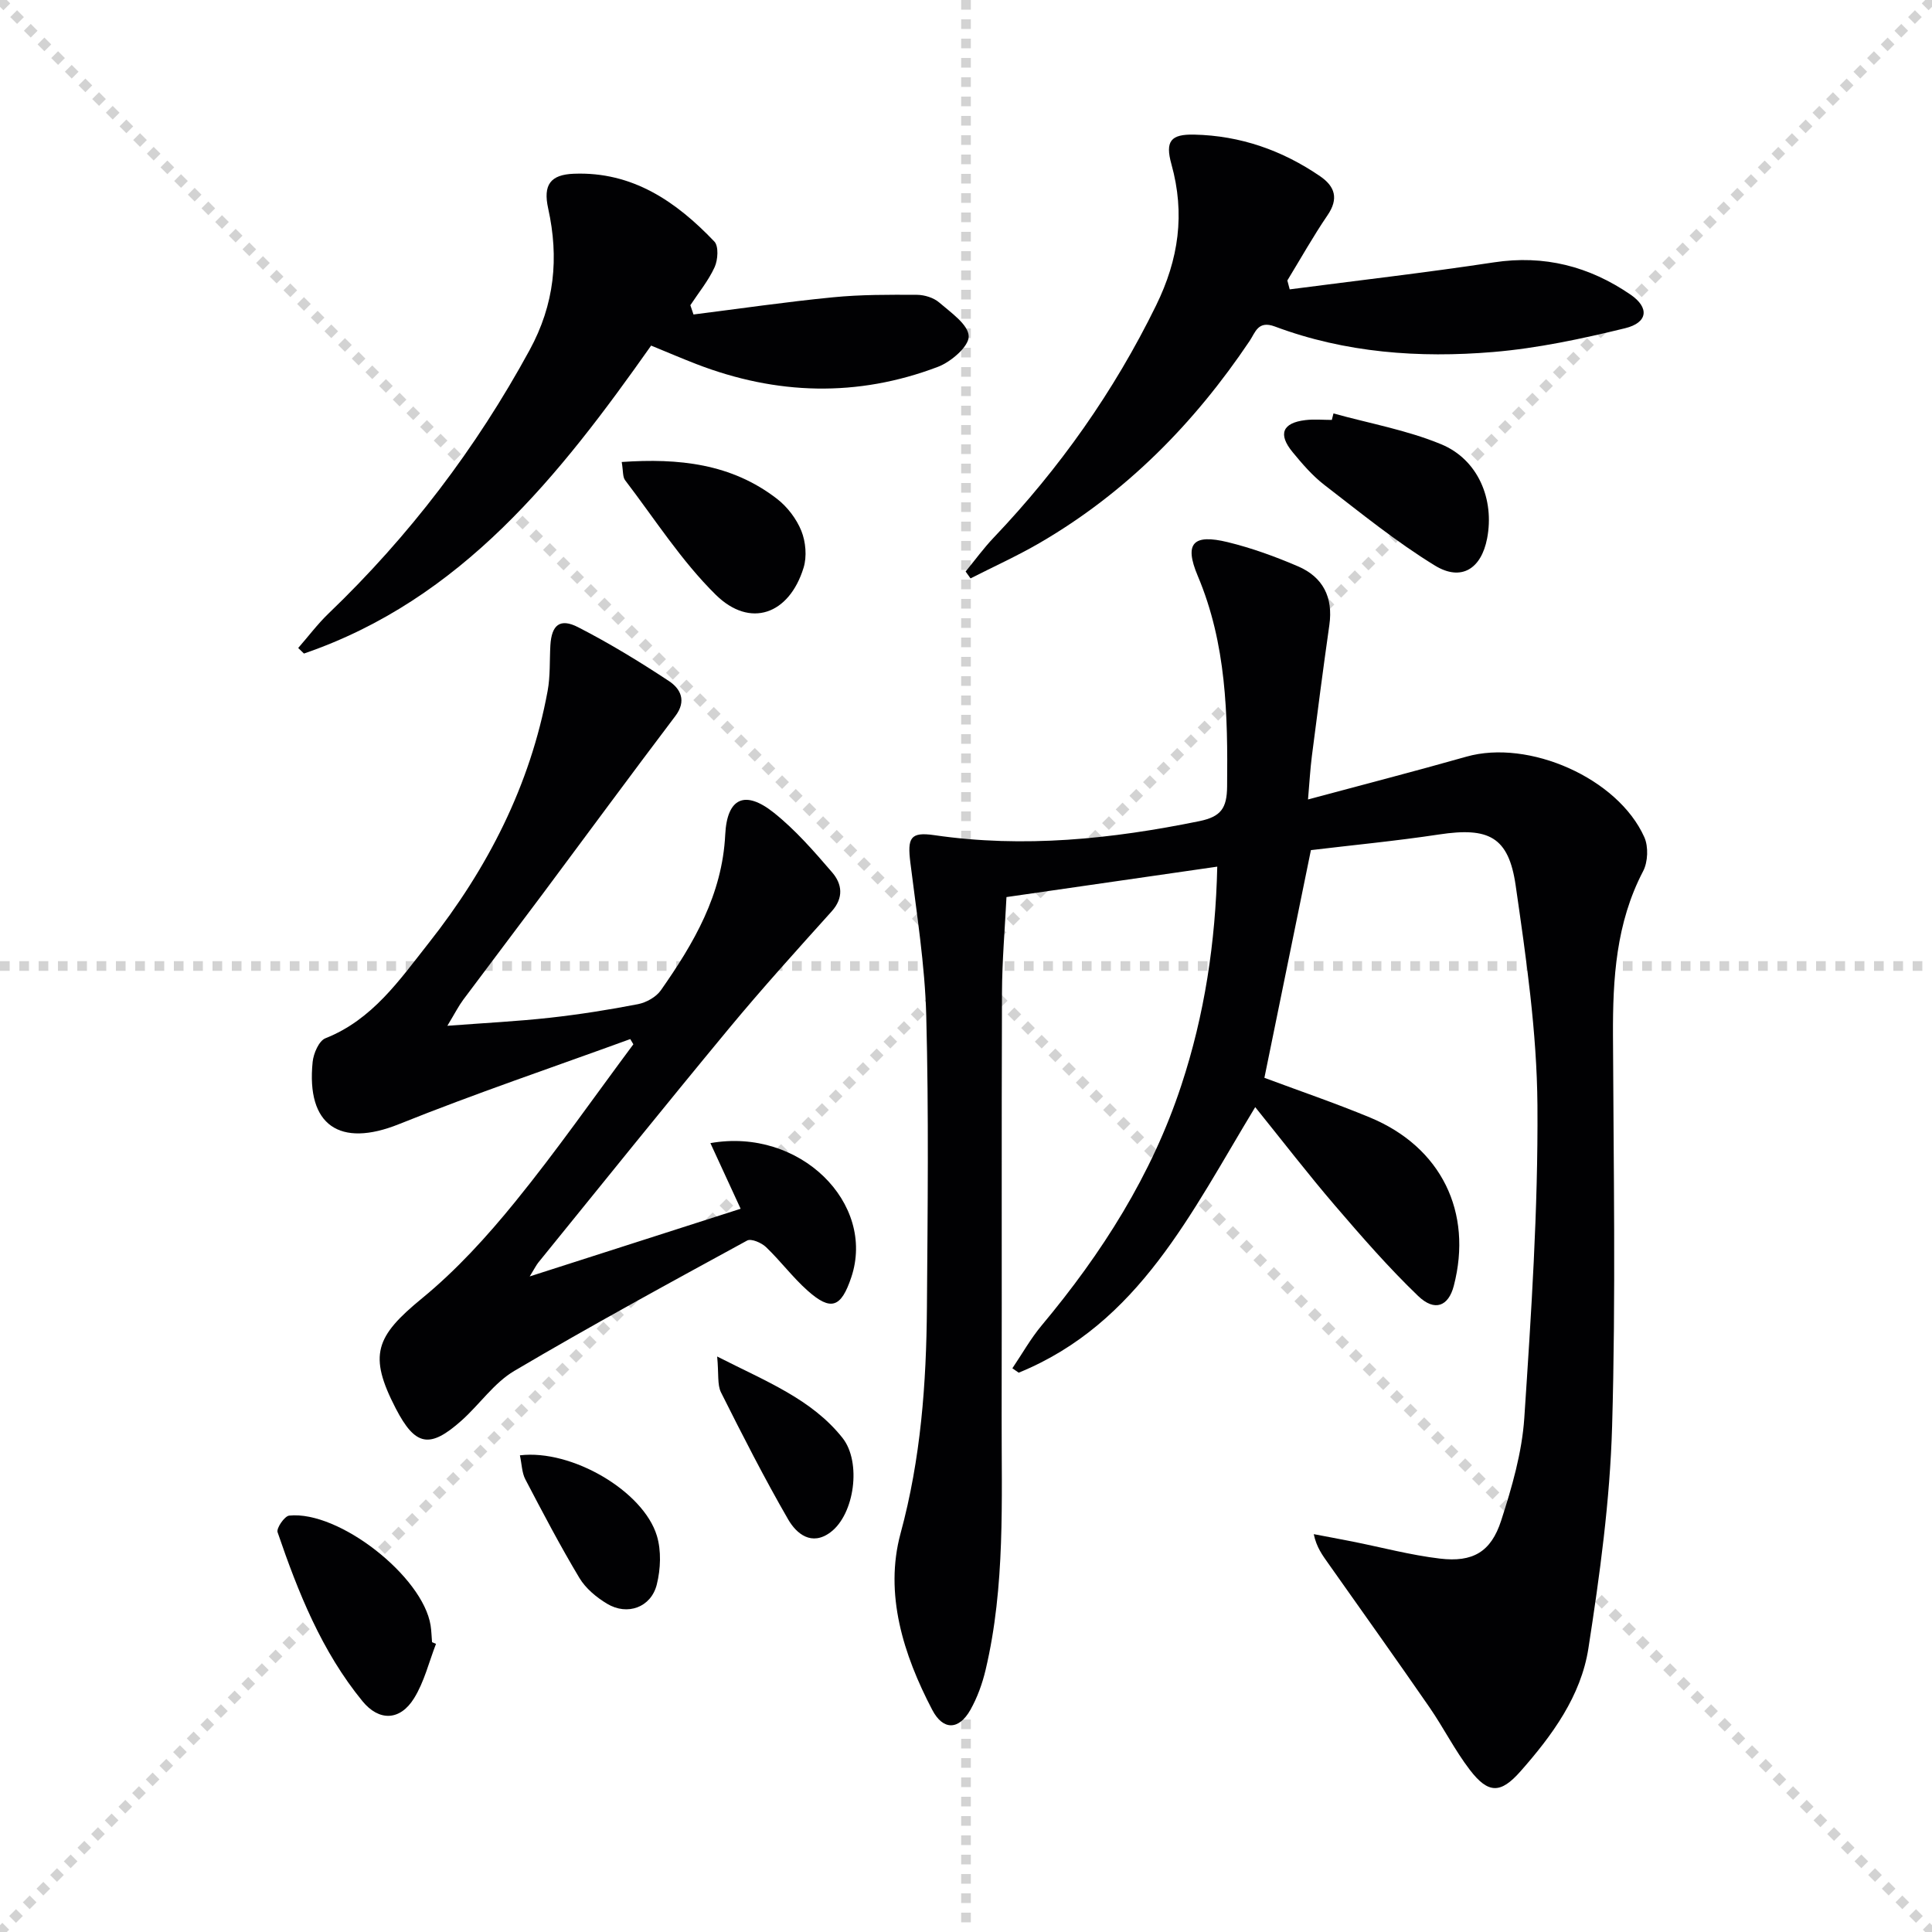
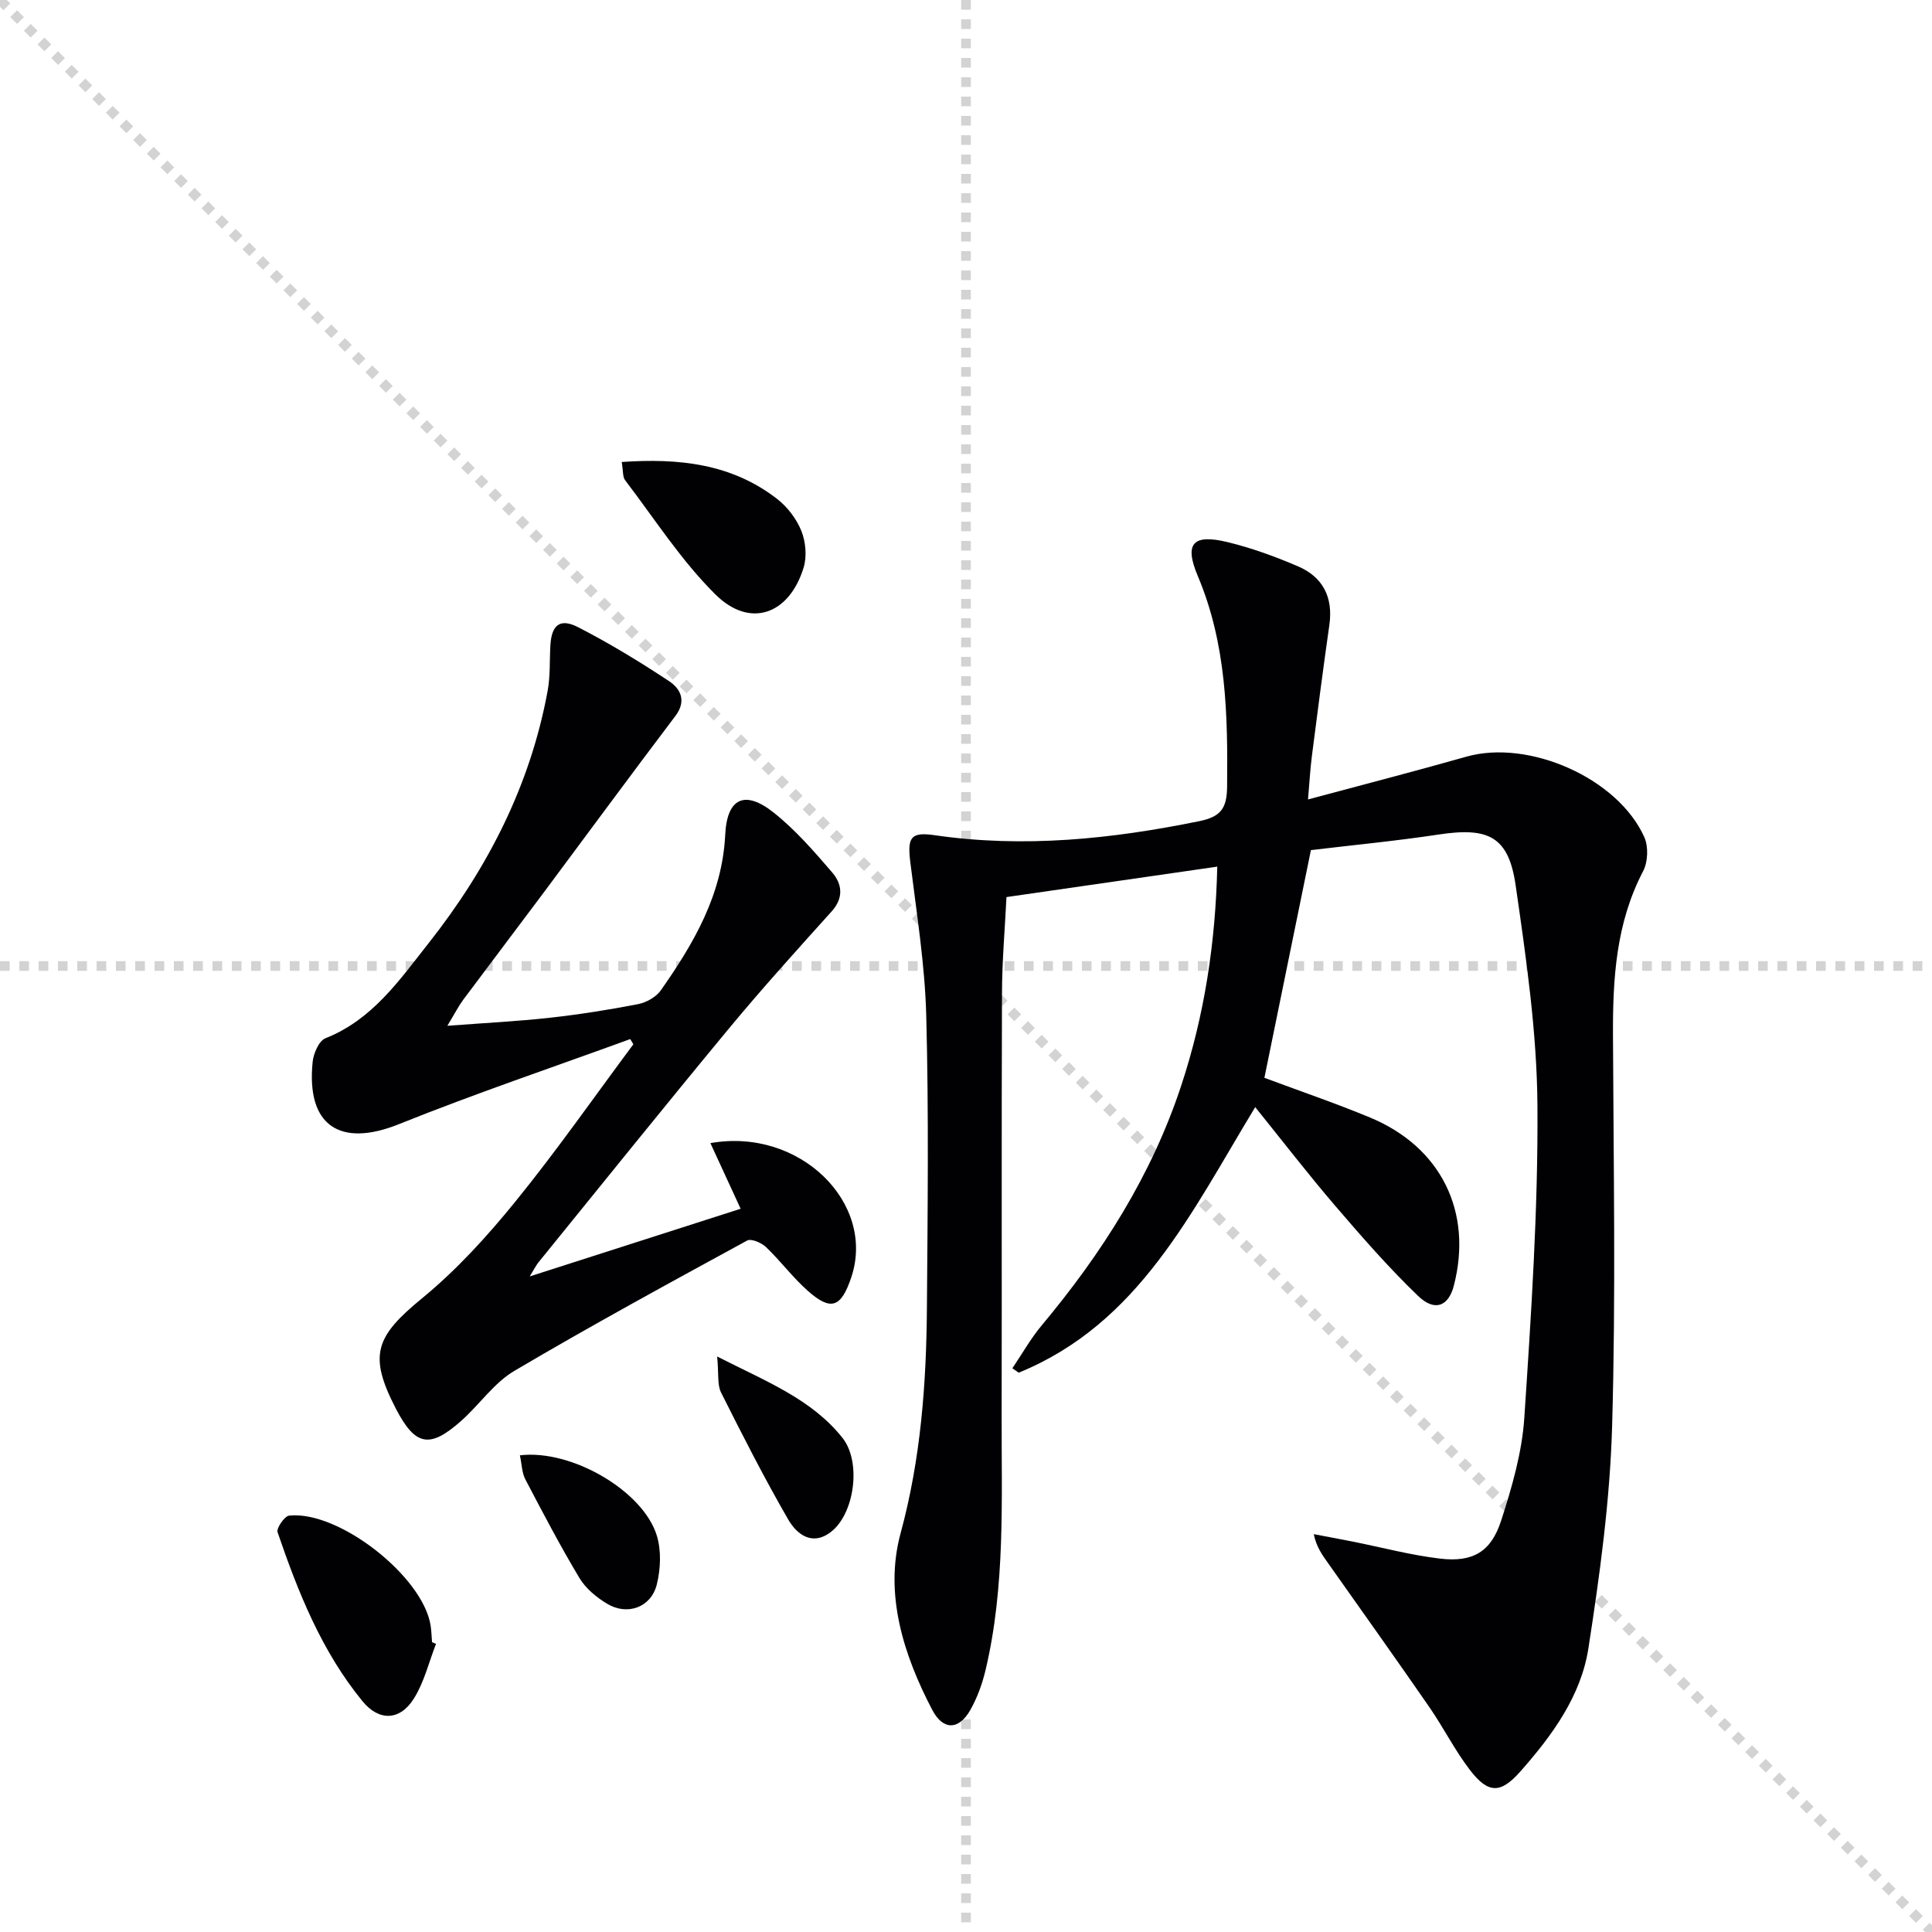
<svg xmlns="http://www.w3.org/2000/svg" enable-background="new 0 0 400 400" viewBox="0 0 400 400">
  <g stroke="lightgray" stroke-dasharray="1,1" stroke-width="1" transform="scale(2, 2)">
    <line x1="0" y1="0" x2="200" y2="200" />
-     <line x1="200" y1="0" x2="0" y2="200" />
    <line x1="100" y1="0" x2="100" y2="200" />
    <line x1="0" y1="100" x2="200" y2="100" />
  </g>
  <g fill="#010103">
    <path d="m252.02 179.43c-14.86 2.15-28.98 4.19-43.64 6.3-.31 6.4-.91 13.14-.93 19.88-.11 29.15-.01 58.3-.07 87.45-.04 17.62.78 35.31-3.32 52.66-.68 2.87-1.72 5.76-3.17 8.32-2.37 4.17-5.63 4.27-7.88-.03-5.99-11.45-9.95-24.02-6.56-36.53 4.21-15.5 5.34-31.04 5.46-46.83.15-20.13.39-40.26-.14-60.38-.28-10.58-1.99-21.14-3.29-31.68-.63-5.1-.04-6.41 4.95-5.68 18.52 2.7 36.7.81 54.88-2.9 4.49-.92 5.71-2.69 5.75-7.19.15-14.87-.13-29.5-6.08-43.59-2.87-6.8-.93-8.72 6.22-6.98 4.96 1.21 9.83 2.98 14.53 5 5.18 2.22 7.31 6.42 6.5 12.14-1.29 9.04-2.46 18.09-3.62 27.15-.35 2.75-.5 5.54-.8 8.98 11.37-3.06 22.12-5.83 32.79-8.86 12.89-3.66 31.36 4.42 36.84 16.67.88 1.97.75 5.14-.26 7.06-5.61 10.73-6.28 22.22-6.23 33.95.11 26.99.6 54-.18 80.97-.44 15.37-2.55 30.75-4.91 45.97-1.54 9.89-7.51 18.04-14.09 25.49-4.08 4.61-6.63 4.65-10.45-.33-3.12-4.07-5.45-8.74-8.37-12.97-6.89-9.97-13.92-19.83-20.91-29.73-1.2-1.7-2.47-3.36-3.04-6.11 2.69.51 5.38 1.01 8.07 1.54 6.01 1.2 11.98 2.8 18.05 3.52 6.8.81 10.58-1.37 12.68-7.87 2.23-6.89 4.31-14.08 4.79-21.24 1.43-21.55 2.87-43.15 2.72-64.73-.11-15.2-2.33-30.44-4.51-45.54-1.46-10.11-5.62-12.09-15.87-10.54-9 1.36-18.08 2.22-26.52 3.24-3.27 15.99-6.41 31.39-9.63 47.14 7.06 2.64 14.56 5.19 21.87 8.22 14.73 6.11 21.32 19.59 17.34 34.86-1.1 4.21-3.93 5.4-7.38 2.09-6.09-5.85-11.67-12.26-17.18-18.68-5.59-6.52-10.84-13.34-16.55-20.42-13.22 21.75-24.04 44.81-48.97 54.98-.44-.3-.87-.6-1.31-.91 2.01-2.97 3.78-6.14 6.07-8.88 12.48-14.93 22.8-31.13 28.91-49.71 4.81-14.57 7.09-29.62 7.44-45.27z" />
    <path d="m130.49 215.13c-15.99 5.83-32.13 11.28-47.91 17.62-12.2 4.9-19.2.3-17.85-12.9.18-1.75 1.3-4.36 2.65-4.89 9.72-3.84 15.33-12.05 21.36-19.69 12.22-15.47 21.04-32.66 24.64-52.22.57-3.08.39-6.29.57-9.44.25-4.22 1.98-5.69 5.75-3.75 6.47 3.32 12.72 7.13 18.79 11.14 2.38 1.57 3.73 4.08 1.33 7.25-9.23 12.19-18.28 24.51-27.42 36.77-5.47 7.33-11.01 14.61-16.48 21.95-.96 1.29-1.69 2.74-3.3 5.41 7.92-.6 14.61-.93 21.26-1.67 6.1-.68 12.18-1.64 18.21-2.81 1.73-.34 3.76-1.48 4.74-2.88 6.81-9.72 12.71-19.77 13.32-32.22.38-7.63 4.09-9.27 10.01-4.58 4.5 3.57 8.36 8.02 12.13 12.4 2.05 2.38 2.45 5.24-.11 8.08-7.21 8.01-14.45 16.01-21.32 24.31-13.27 16.02-26.3 32.24-39.41 48.39-.4.5-.69 1.09-1.78 2.87 15.37-4.93 29.58-9.49 43.67-14.01-2.25-4.87-4.19-9.1-6.26-13.59 18.54-3.29 34.3 12.46 29.17 27.78-2.11 6.3-4.21 7.06-9.05 2.76-3.09-2.75-5.6-6.14-8.6-9.01-.94-.9-3.07-1.82-3.91-1.36-16.17 8.82-32.35 17.63-48.21 26.99-4.18 2.47-7.16 6.91-10.88 10.24-6.64 5.94-9.62 5.34-13.67-2.48-5.69-11.02-4.2-14.88 5.45-22.79 7.12-5.84 13.47-12.82 19.3-20 8.56-10.53 16.34-21.7 24.45-32.59-.23-.38-.44-.73-.64-1.08z" />
-     <path d="m143.58 65.11c9.63-1.21 19.24-2.62 28.89-3.56 5.76-.57 11.58-.54 17.38-.51 1.57.01 3.47.6 4.63 1.61 2.4 2.07 6 4.55 6.08 6.96.07 2.09-3.66 5.31-6.35 6.33-16.69 6.35-33.46 5.85-50.08-.58-2.94-1.14-5.84-2.38-9.32-3.81-18.93 26.83-39.16 52.54-71.88 63.76-.4-.38-.79-.76-1.19-1.15 2.09-2.39 4.01-4.96 6.29-7.15 16.7-16.02 30.52-34.16 41.61-54.51 5.18-9.5 6.12-19.09 3.85-29.36-1.07-4.85.44-6.99 5.33-7.17 12.13-.47 21.19 5.76 29.08 14.04.92.96.74 3.79.06 5.29-1.28 2.81-3.31 5.28-5.03 7.89.21.64.43 1.28.65 1.92z" />
-     <path d="m267.02 59.91c14.09-1.84 28.22-3.46 42.27-5.59 10.45-1.59 19.77.83 28.3 6.68 3.92 2.69 3.62 5.8-1.14 6.96-8.98 2.19-18.12 4.15-27.31 4.92-15.32 1.28-30.6.18-45.19-5.28-3.5-1.31-4.04 1.22-5.21 2.96-11.48 17.1-25.61 31.45-43.49 41.85-4.63 2.69-9.54 4.91-14.31 7.34-.34-.47-.68-.95-1.02-1.42 1.94-2.36 3.74-4.85 5.85-7.06 13.62-14.32 24.85-30.21 33.58-48.02 4.71-9.61 6.03-19 3.18-29.25-1.34-4.81-.11-6.24 4.73-6.13 9.54.21 18.22 3.25 26.07 8.63 3.07 2.11 3.86 4.63 1.53 8.05-2.98 4.37-5.57 9-8.33 13.52.15.61.32 1.22.49 1.84z" />
-     <path d="m276.08 85.6c7.45 2.06 15.19 3.44 22.28 6.37 7.68 3.16 11.09 11.44 9.53 19.52-1.21 6.26-5.33 8.95-10.81 5.6-8.02-4.91-15.39-10.92-22.87-16.68-2.48-1.91-4.59-4.37-6.59-6.8-3.07-3.73-2.11-6.06 2.63-6.63 1.8-.22 3.66-.04 5.49-.04.12-.45.23-.89.34-1.34z" />
-     <path d="m90.27 340.34c-1.47 3.79-2.44 7.89-4.55 11.28-2.89 4.66-7.24 4.79-10.67.6-8.45-10.32-13.32-22.53-17.58-34.99-.28-.83 1.44-3.34 2.4-3.44 10.28-1.08 27.67 12.57 29.28 22.73.18 1.15.2 2.32.3 3.48.28.11.55.22.82.34z" />
+     <path d="m90.27 340.34c-1.47 3.79-2.44 7.89-4.55 11.28-2.89 4.66-7.24 4.79-10.67.6-8.45-10.32-13.32-22.53-17.58-34.99-.28-.83 1.44-3.34 2.4-3.44 10.28-1.08 27.67 12.57 29.28 22.73.18 1.15.2 2.32.3 3.48.28.11.55.22.82.34" />
    <path d="m128.72 95.65c11.79-.81 22.69.32 32.14 7.62 2.15 1.66 4.04 4.14 5.05 6.64.91 2.27 1.18 5.32.46 7.64-2.98 9.67-11.06 12.59-18.17 5.6-7.14-7.03-12.65-15.71-18.78-23.73-.52-.68-.38-1.87-.7-3.77z" />
    <path d="m148.48 280.85c10.18 5.19 19.52 8.78 25.94 16.84 3.99 5.01 2.51 15.84-2.49 19.56-3.89 2.9-7.02.32-8.75-2.67-4.95-8.58-9.46-17.43-13.9-26.29-.8-1.61-.45-3.8-.8-7.44z" />
    <path d="m107.64 301.31c10.74-1.29 25.54 7.41 28.35 16.63.95 3.11.79 6.92-.01 10.12-1.18 4.73-6.08 6.5-10.27 3.99-2.21-1.32-4.45-3.18-5.75-5.35-3.99-6.66-7.6-13.55-11.2-20.43-.71-1.36-.72-3.1-1.12-4.96z" />
  </g>
</svg>